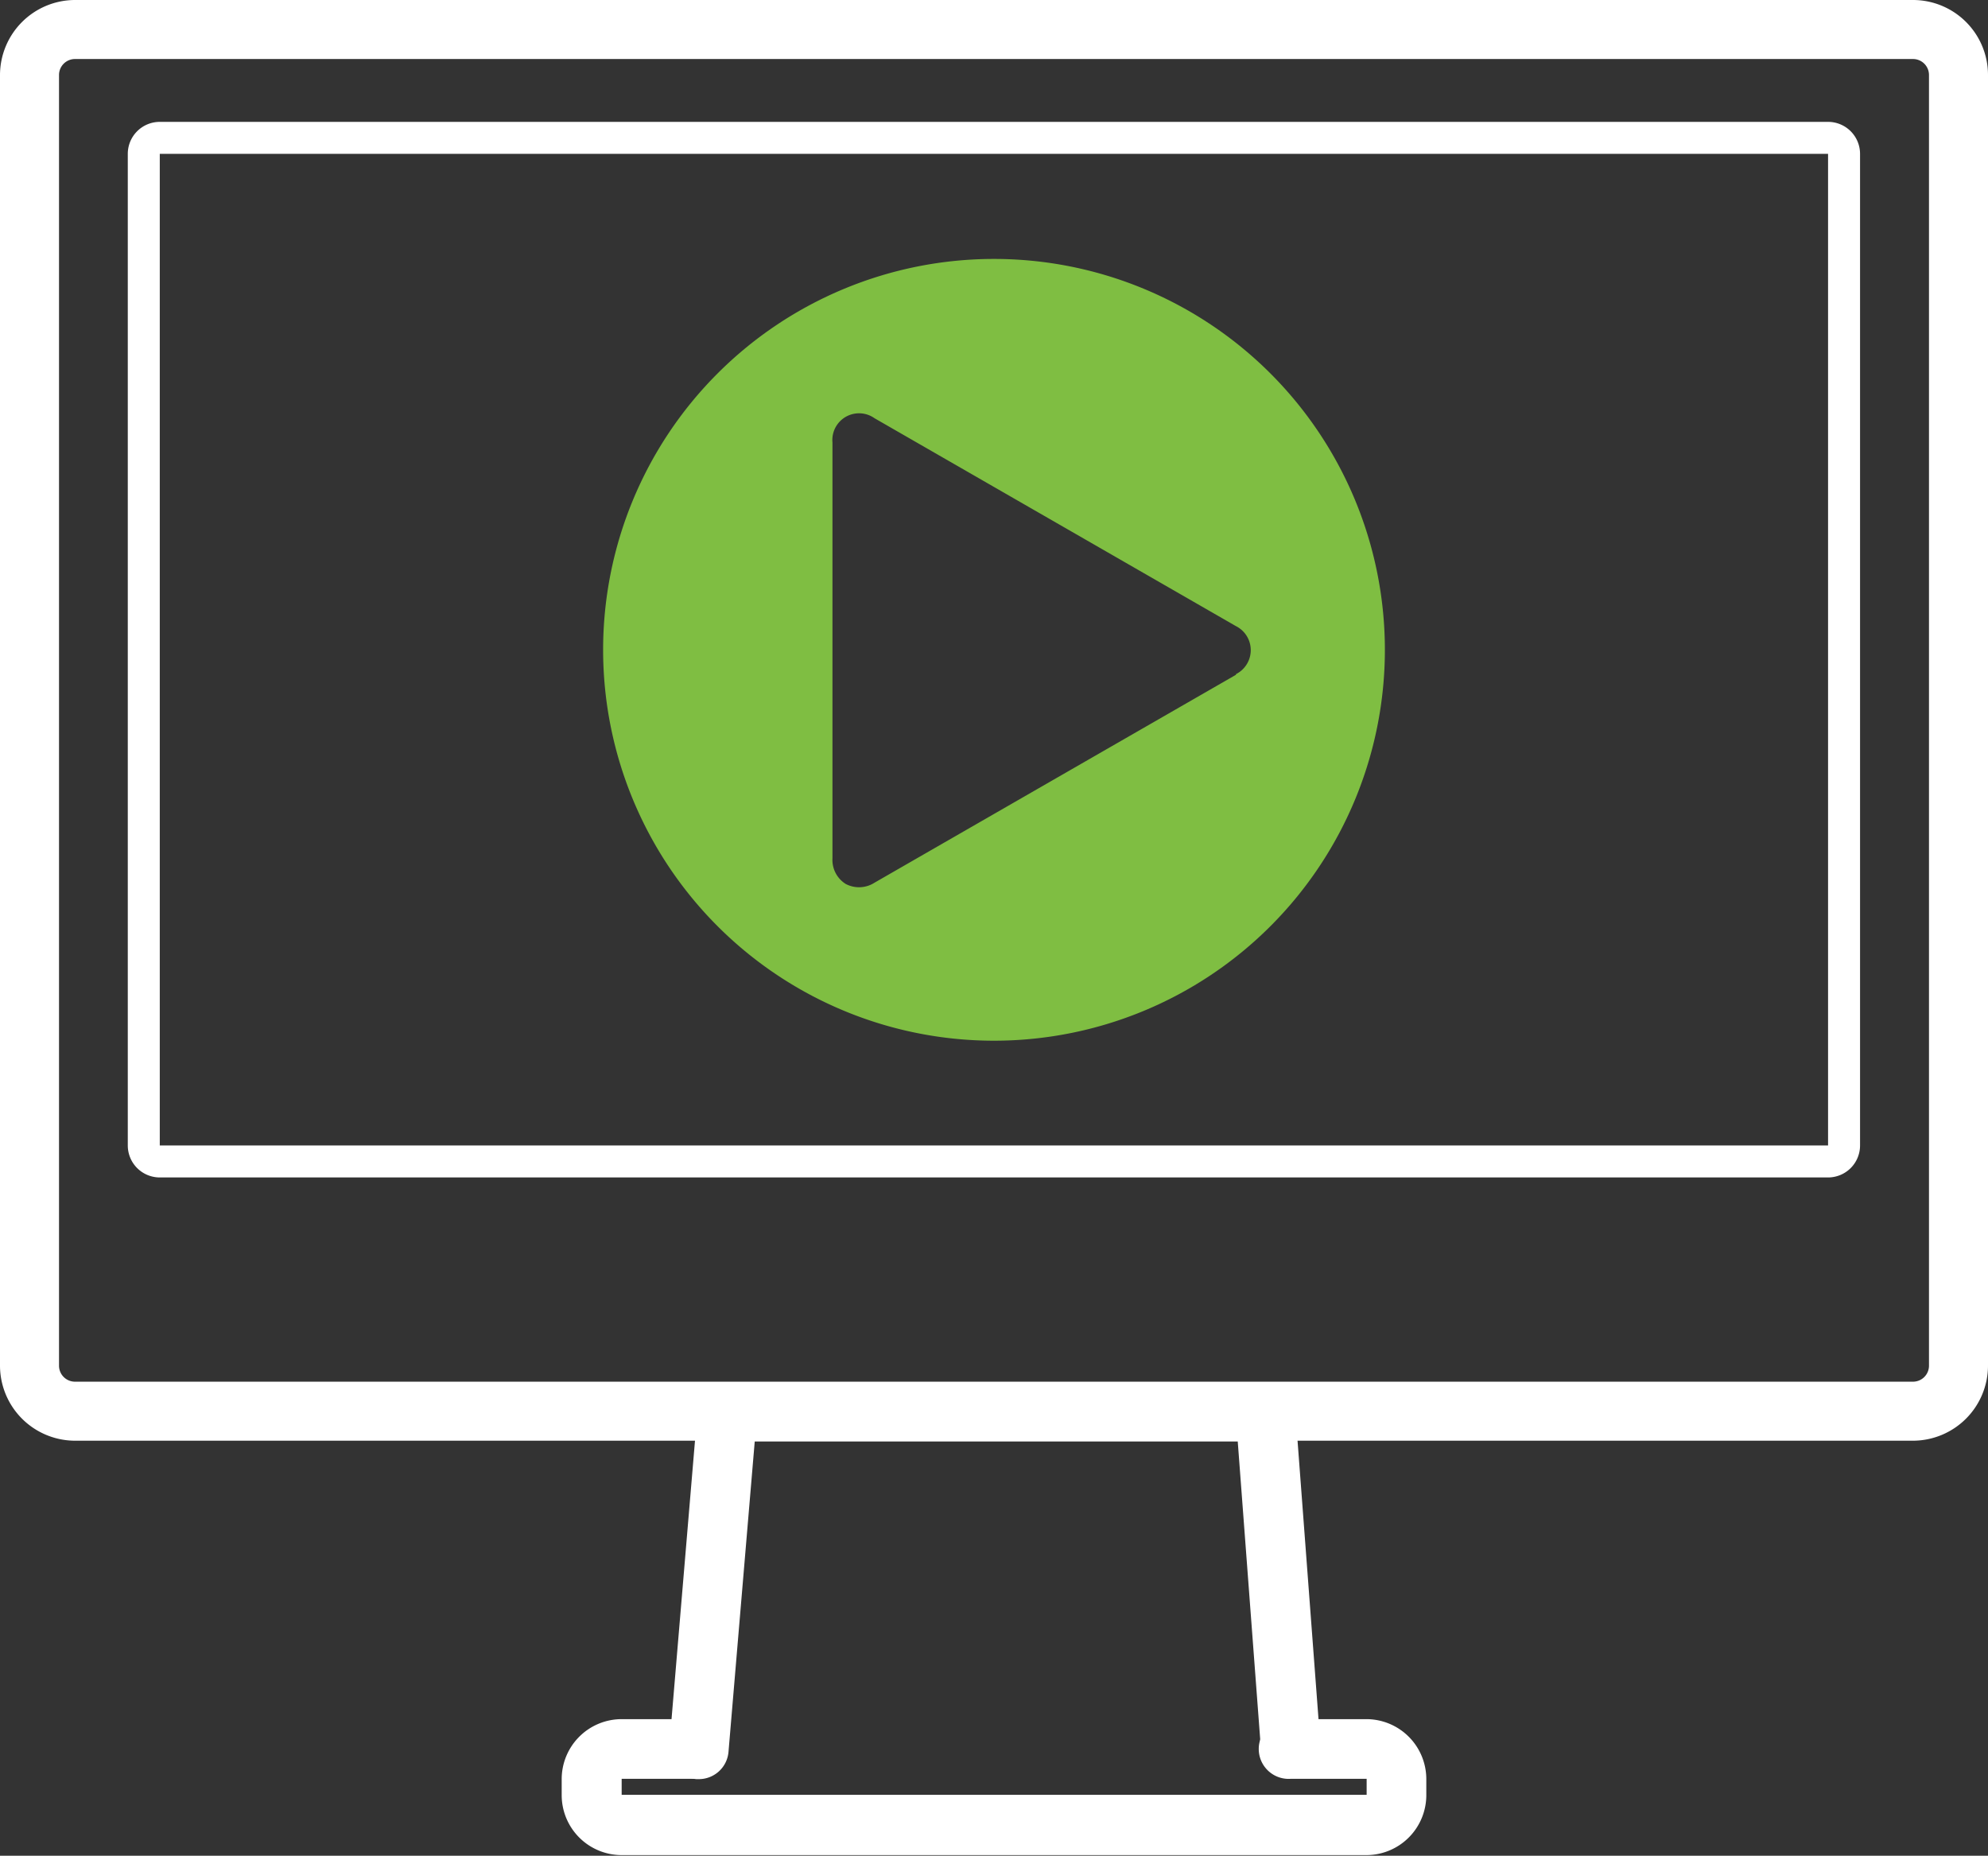
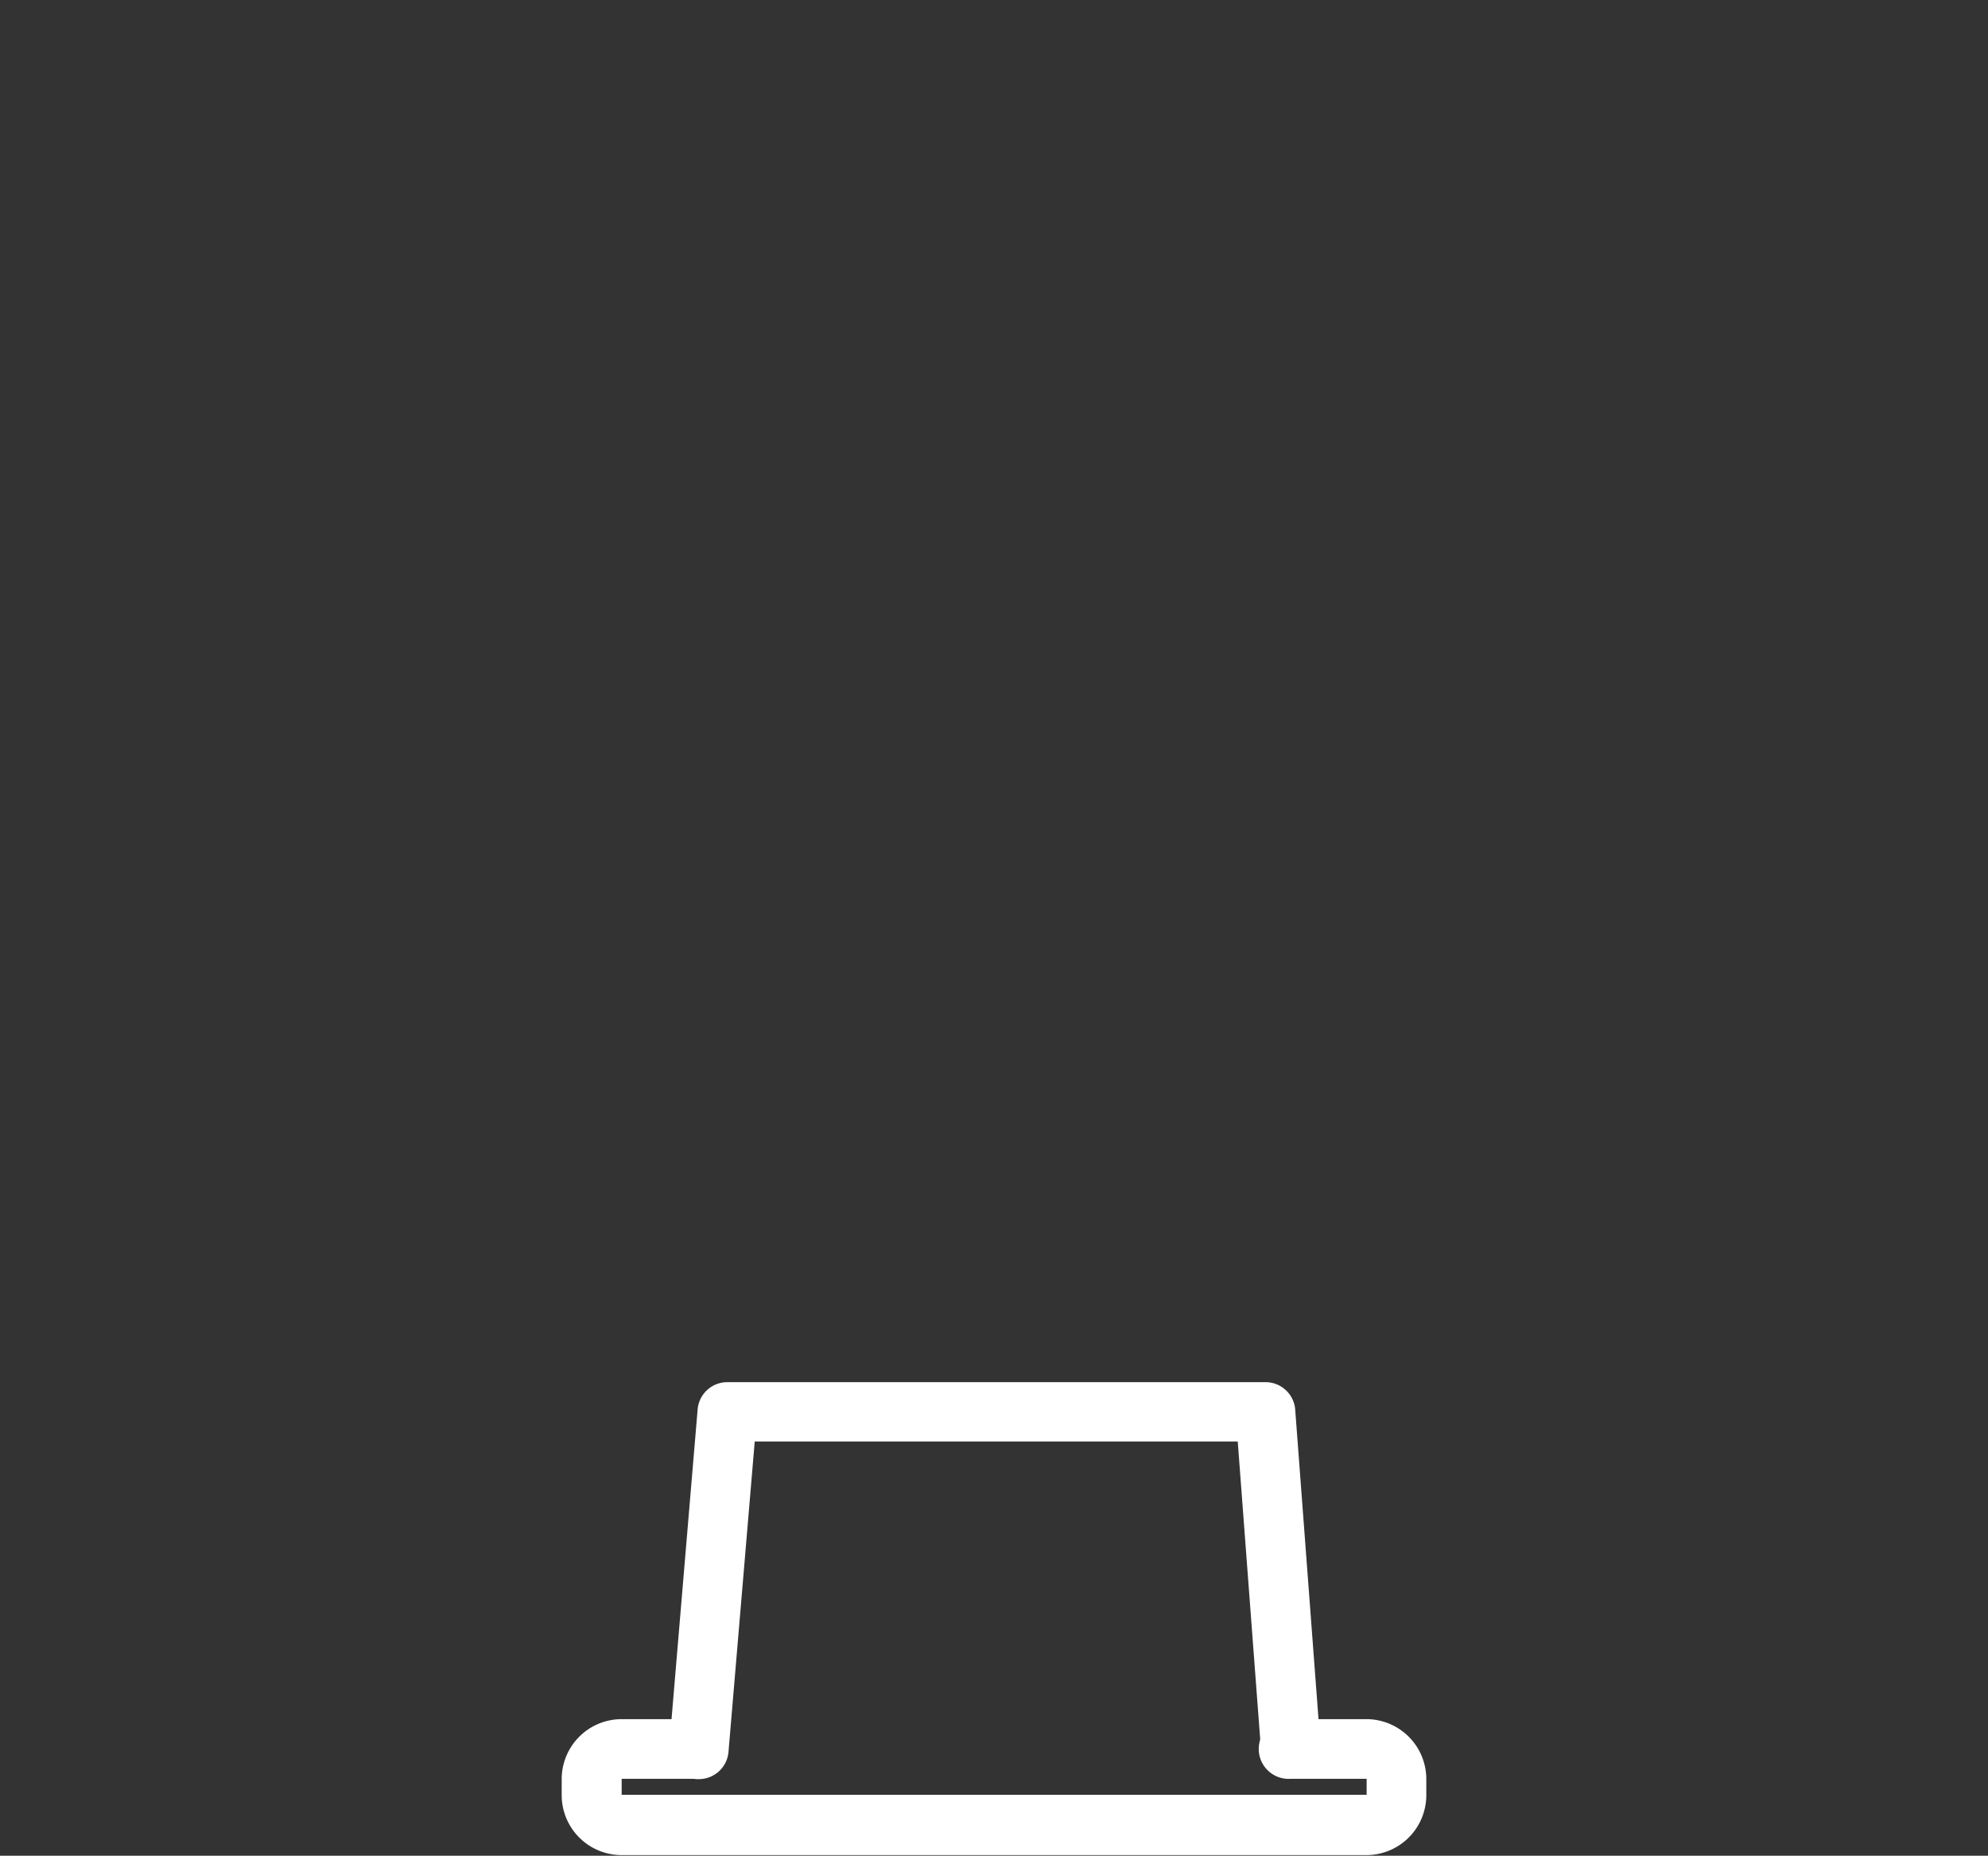
<svg xmlns="http://www.w3.org/2000/svg" id="Layer_1" data-name="Layer 1" viewBox="0 0 124.3 116.03">
  <rect x="0" y="0" width="124.3" height="116.03" fill="#333333" stroke="none" />
  <defs>
    <style>.cls-1{fill:#fff;}.cls-2{fill:#7fbe42;}</style>
  </defs>
  <title>icon-Video</title>
  <path class="cls-1" d="M369.82,374.93H336.18a1.86,1.86,0,0,0-1.86,1.7l-1.78,21.12a1.86,1.86,0,0,0,1.7,2h.16a1.86,1.86,0,0,0,1.85-1.71l1.64-19.4h30.2L369.55,398a1.87,1.87,0,0,0,3.72-.28l-1.59-21.11A1.86,1.86,0,0,0,369.82,374.93Z" transform="translate(-290.7 -288.51)" />
-   <path class="cls-1" d="M410.31,288.51H295.39a4.7,4.7,0,0,0-4.69,4.69v80.7a4.7,4.7,0,0,0,4.69,4.69H410.31A4.7,4.7,0,0,0,415,373.9V293.2A4.69,4.69,0,0,0,410.31,288.51Zm1,85.39a1,1,0,0,1-1,1H295.39a1,1,0,0,1-1-1V293.2a1,1,0,0,1,1-1H410.31a1,1,0,0,1,1,1Z" transform="translate(-290.7 -288.51)" />
-   <path class="cls-1" d="M405,298.13v62H300.69v-62H405m0-2H300.69a2,2,0,0,0-2,2v62a2,2,0,0,0,2,2H405a2,2,0,0,0,2-2v-62a2,2,0,0,0-2-2Z" transform="translate(-290.7 -288.51)" />
  <path class="cls-1" d="M376.13,396h-4.72a1.87,1.87,0,1,0,0,3.73l4.74,0,0,1-46.58,0,0-1h4.83a1.87,1.87,0,0,0,0-3.73h-4.83a3.75,3.75,0,0,0-3.75,3.75v1a3.75,3.75,0,0,0,3.75,3.75h46.56a3.75,3.75,0,0,0,3.75-3.75v-1A3.75,3.75,0,0,0,376.13,396Z" transform="translate(-290.7 -288.51)" />
-   <path class="cls-2" d="M352.85,304.7a24.44,24.44,0,1,0,24.44,24.44A24.44,24.44,0,0,0,352.85,304.7Zm15.13,26-22.6,13a1.79,1.79,0,0,1-1.8.08,1.77,1.77,0,0,1-.83-1.6v-26a1.67,1.67,0,0,1,2.63-1.52l22.6,13a1.68,1.68,0,0,1,0,3Z" transform="translate(-290.7 -288.51)" />
</svg>